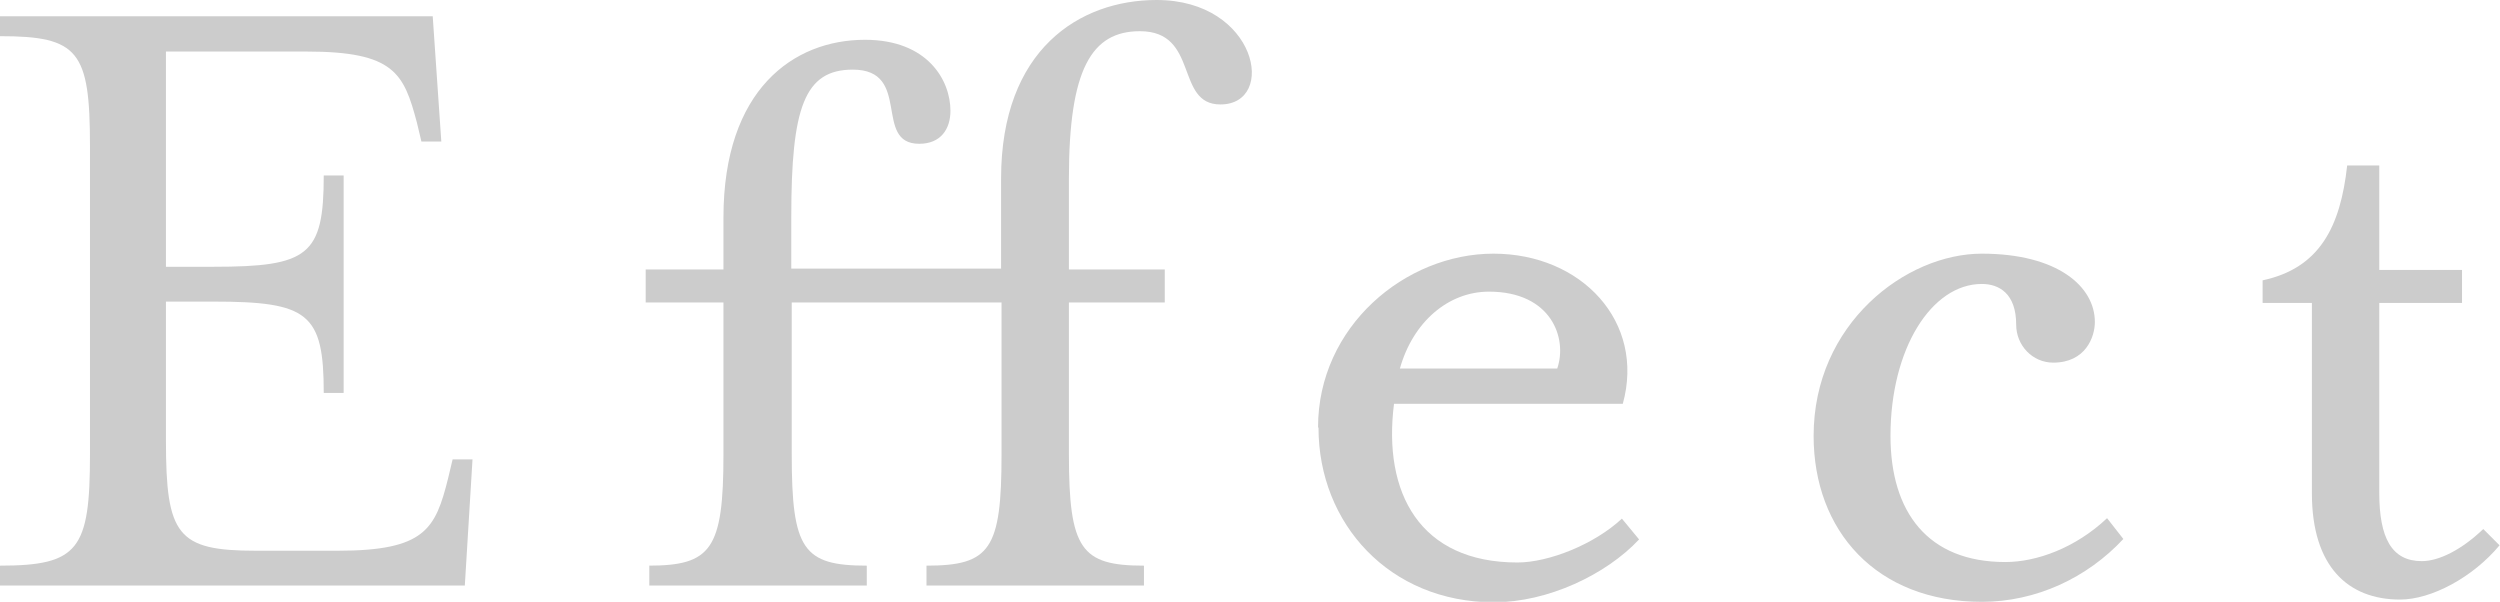
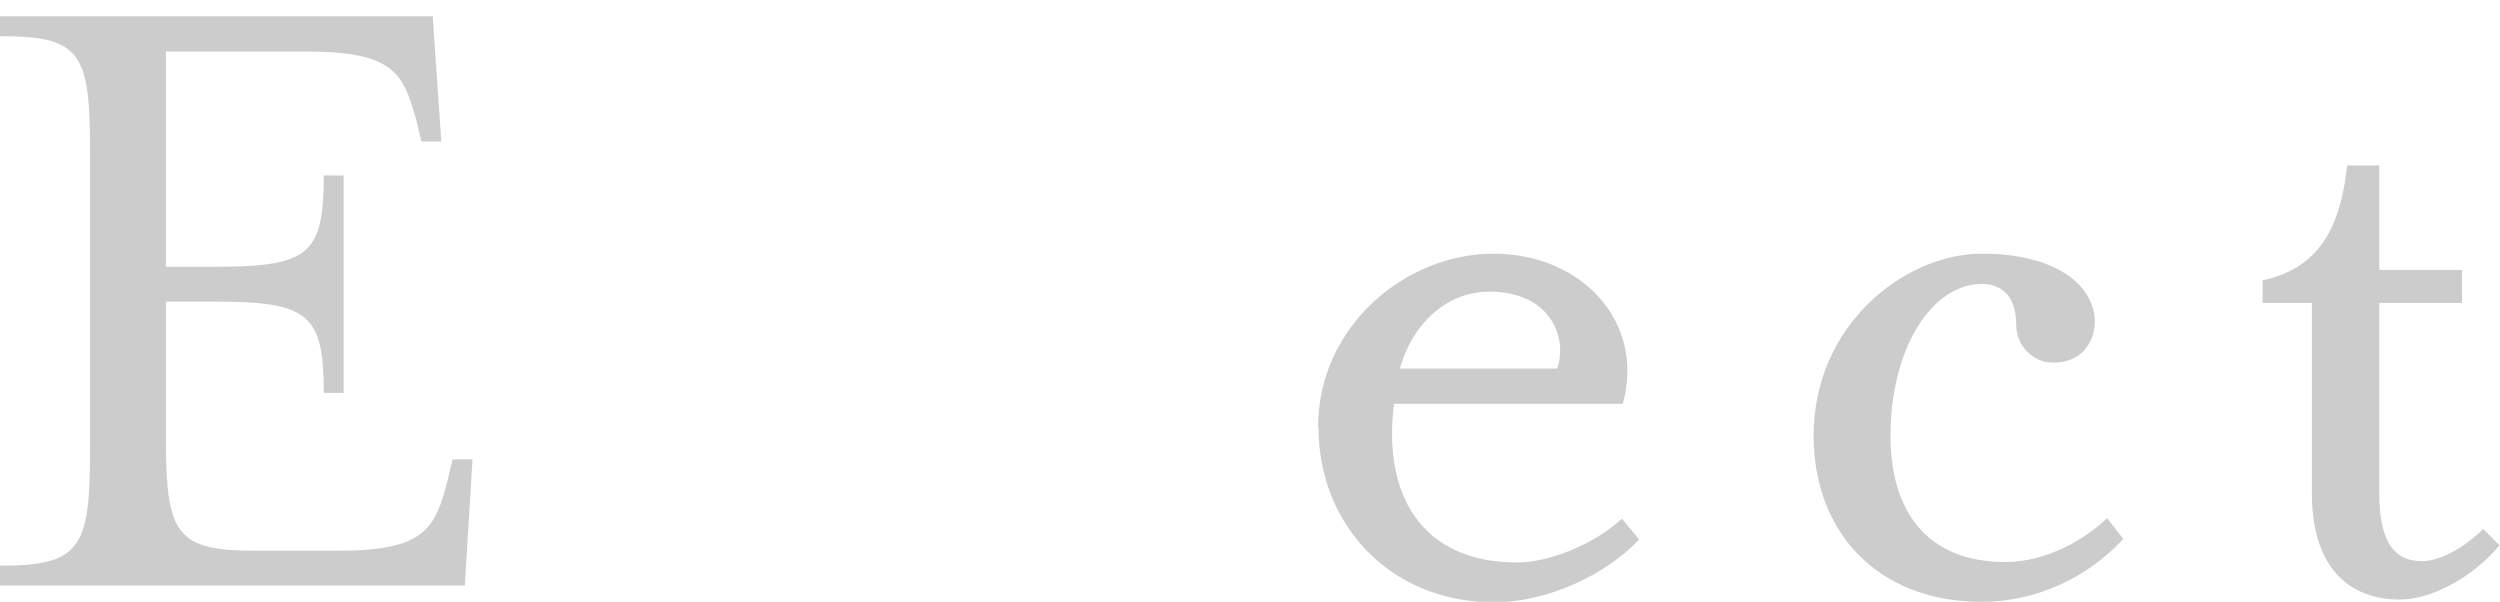
<svg xmlns="http://www.w3.org/2000/svg" viewBox="0 0 55.29 13.31">
  <defs>
    <style>.d{fill:#ccc;}</style>
  </defs>
  <g id="a" />
  <g id="b">
    <g id="c">
      <g>
        <path class="d" d="M0,12.51c1.74,0,1.99-.36,1.99-2.46V3.23C1.99,1.13,1.74,.8,0,.8V.36H9.57l.19,2.77h-.44l-.1-.42c-.29-1.09-.5-1.57-2.44-1.57H3.67V5.9h1.05c2.1,0,2.44-.25,2.44-2.02h.44v4.81h-.44c0-1.76-.34-2.02-2.44-2.02h-1.05v3.07c0,2.1,.25,2.44,1.99,2.44h1.81c1.93,0,2.16-.48,2.44-1.6l.1-.42h.44l-.17,2.79H0v-.44Z" />
-         <path class="d" d="M14.34,12.51c1.39,0,1.66-.36,1.66-2.46v-3.36h-1.72v-.73h1.72v-1.15c0-2.83,1.55-3.93,3.13-3.93,1.39,0,1.89,.9,1.89,1.57,0,.4-.21,.73-.69,.73-1.03,0-.15-1.64-1.47-1.64-1.07,0-1.36,.84-1.36,3.25v1.15h4.64V3.95c0-2.86,1.74-3.95,3.44-3.95,2.23,0,2.67,2.31,1.41,2.31-1.01,0-.46-1.62-1.78-1.62-1.07,0-1.57,.84-1.57,3.25v2.02h2.12v.73h-2.12v3.36c0,2.1,.27,2.46,1.66,2.46v.44h-4.81v-.44c1.41,0,1.66-.36,1.66-2.46v-3.36h-4.64v3.36c0,2.1,.25,2.46,1.66,2.46v.44h-4.81v-.44Z" />
        <path class="d" d="M29.15,9.45c0-2.23,1.93-3.84,3.88-3.84s3.36,1.51,2.86,3.32h-5.06c-.25,1.97,.57,3.51,2.73,3.51,.69,0,1.7-.4,2.31-.97l.38,.46c-.73,.78-2.02,1.39-3.21,1.39-2.31,0-3.88-1.74-3.88-3.86Zm5.29-1.3c.23-.67-.13-1.7-1.51-1.7-.9,0-1.68,.67-1.97,1.7h3.49Z" />
        <path class="d" d="M40.11,9.64c0-2.48,2.04-4.03,3.72-4.03s2.5,.73,2.5,1.51c0,.34-.21,.9-.92,.9-.46,0-.82-.38-.82-.84,0-.69-.38-.9-.76-.9-1.11,0-2.02,1.43-2.02,3.36,0,1.68,.82,2.79,2.54,2.79,.69,0,1.55-.31,2.25-.97l.36,.46c-.8,.86-1.93,1.39-3.13,1.39-2.33,0-3.72-1.57-3.72-3.67Z" />
        <path class="d" d="M51.13,10.9V6.7h-1.09v-.5c1.26-.27,1.72-1.18,1.87-2.54h.71v2.31h1.83v.73h-1.83v4.2c0,.99,.27,1.51,.94,1.51,.38,0,.88-.25,1.36-.71l.36,.36c-.59,.71-1.51,1.2-2.2,1.2-1.15,0-1.95-.73-1.95-2.35Z" />
      </g>
    </g>
  </g>
</svg>